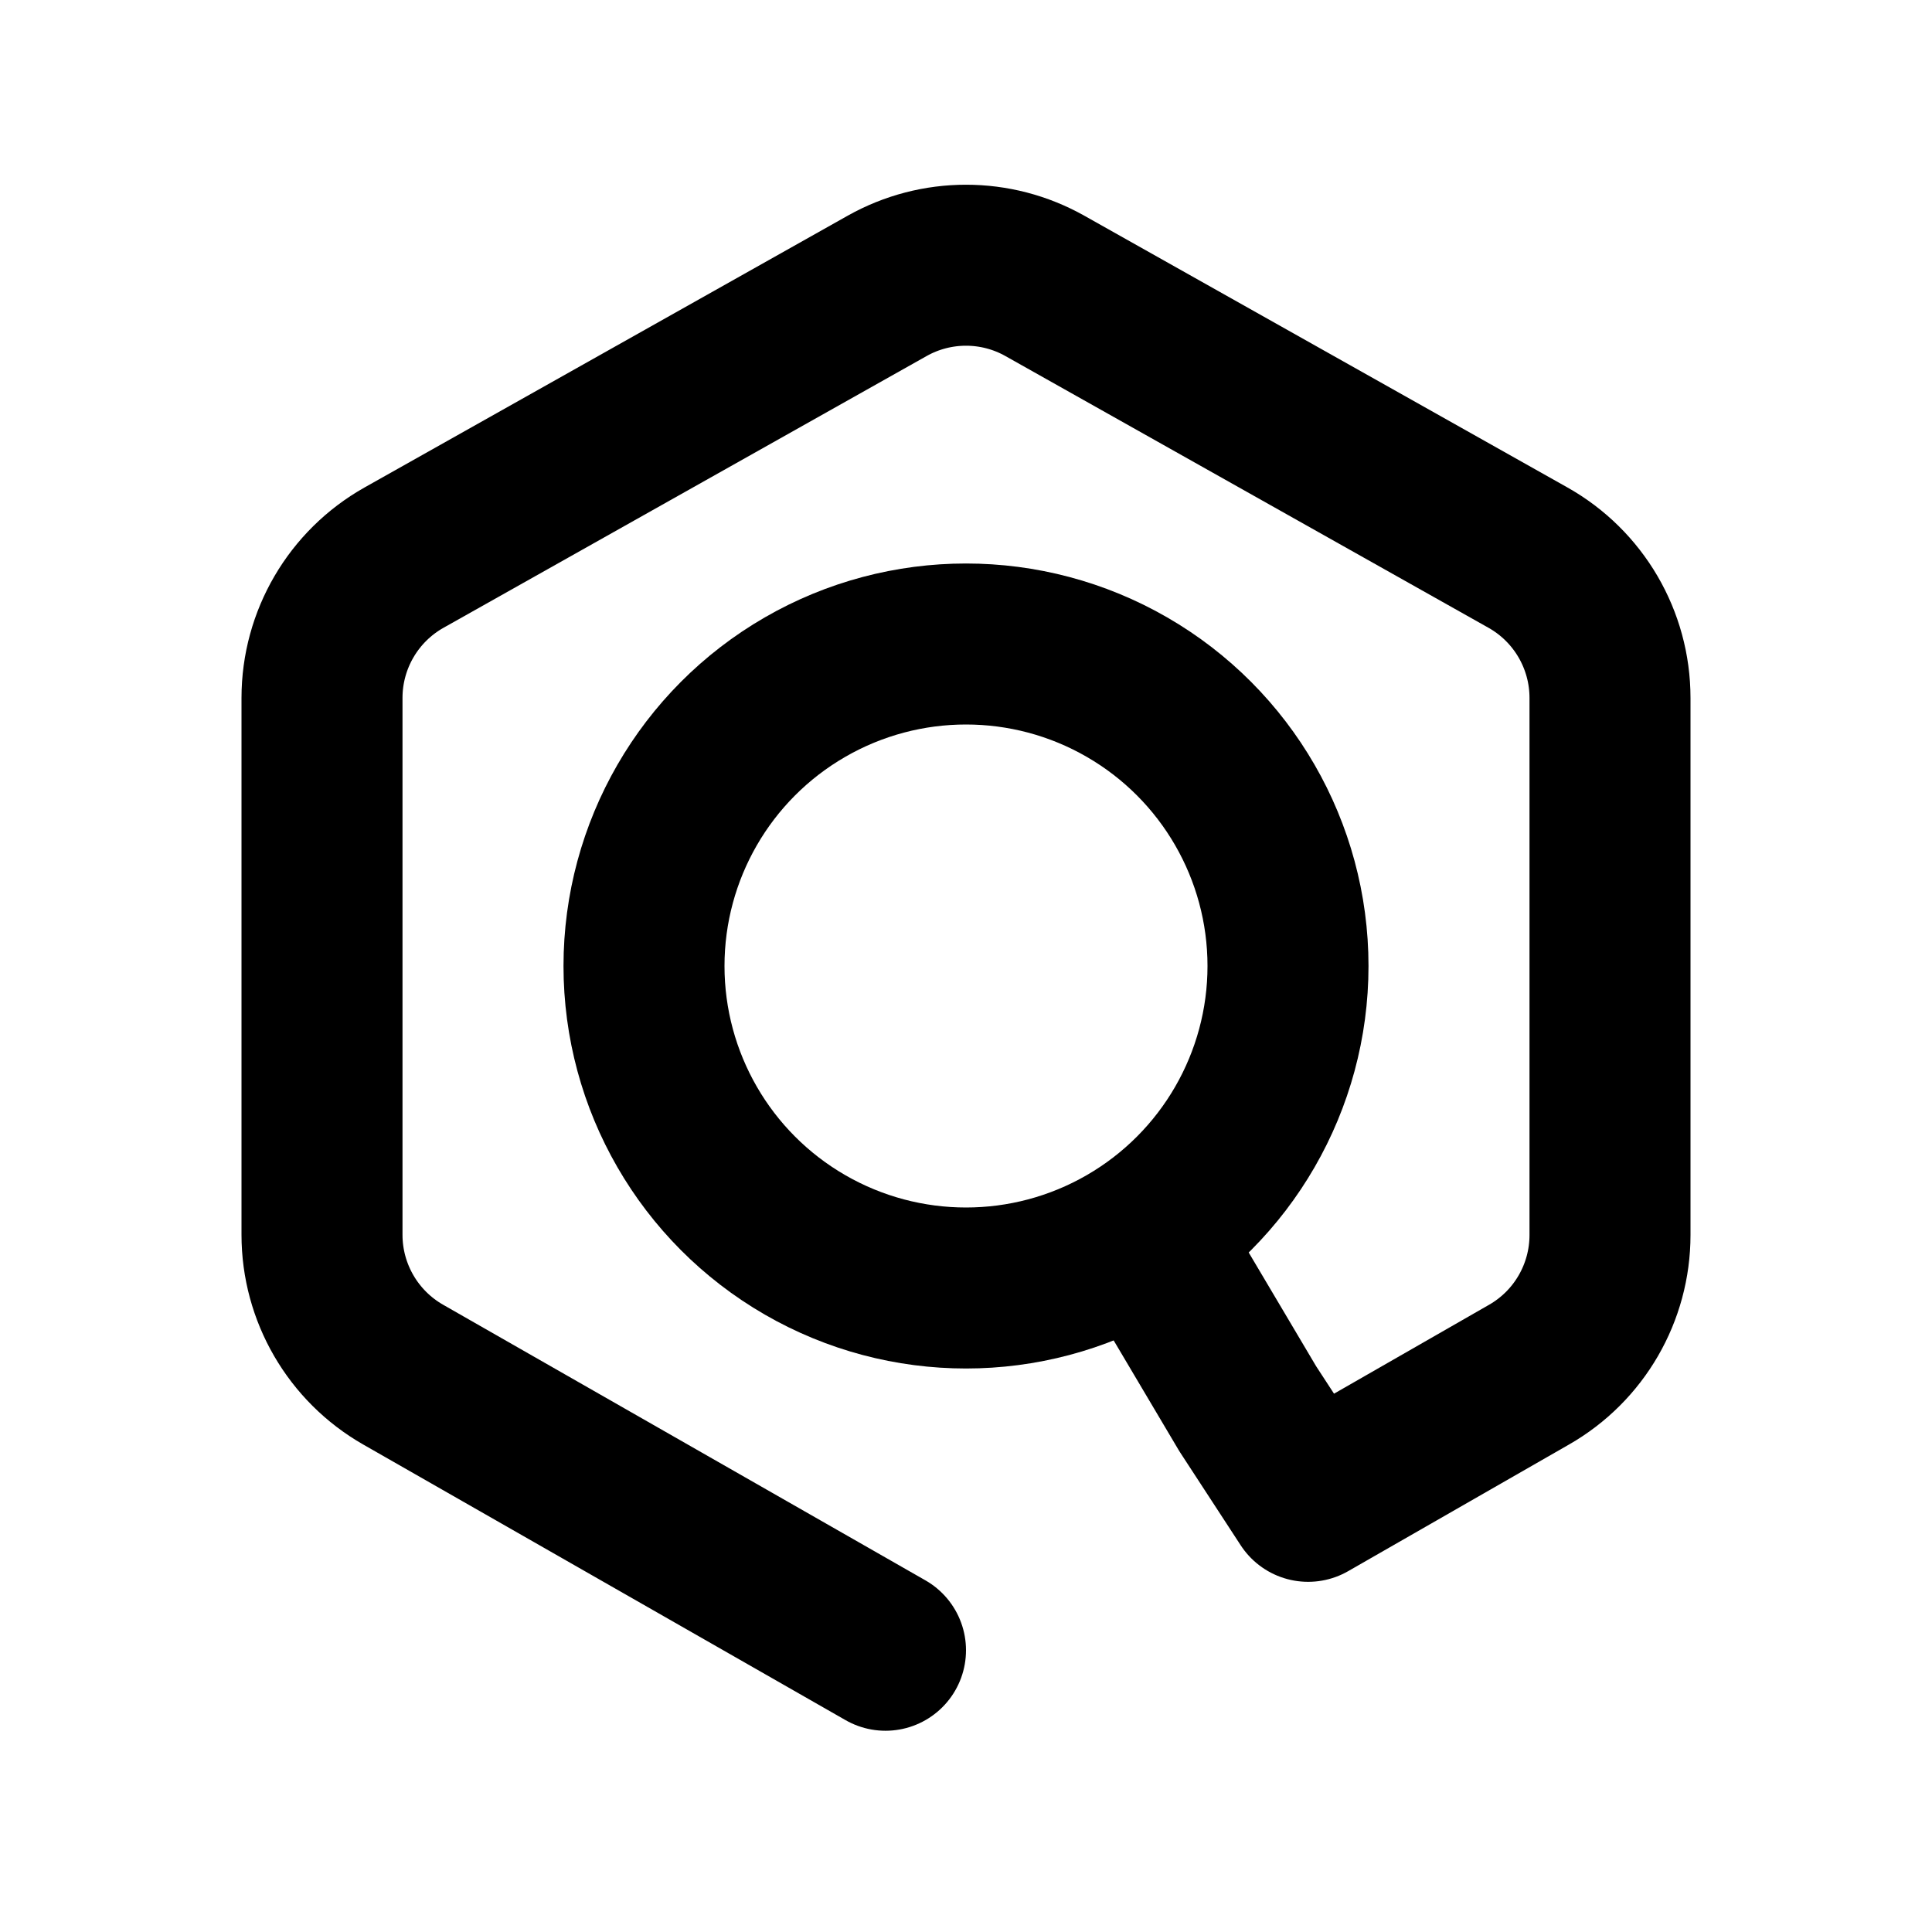
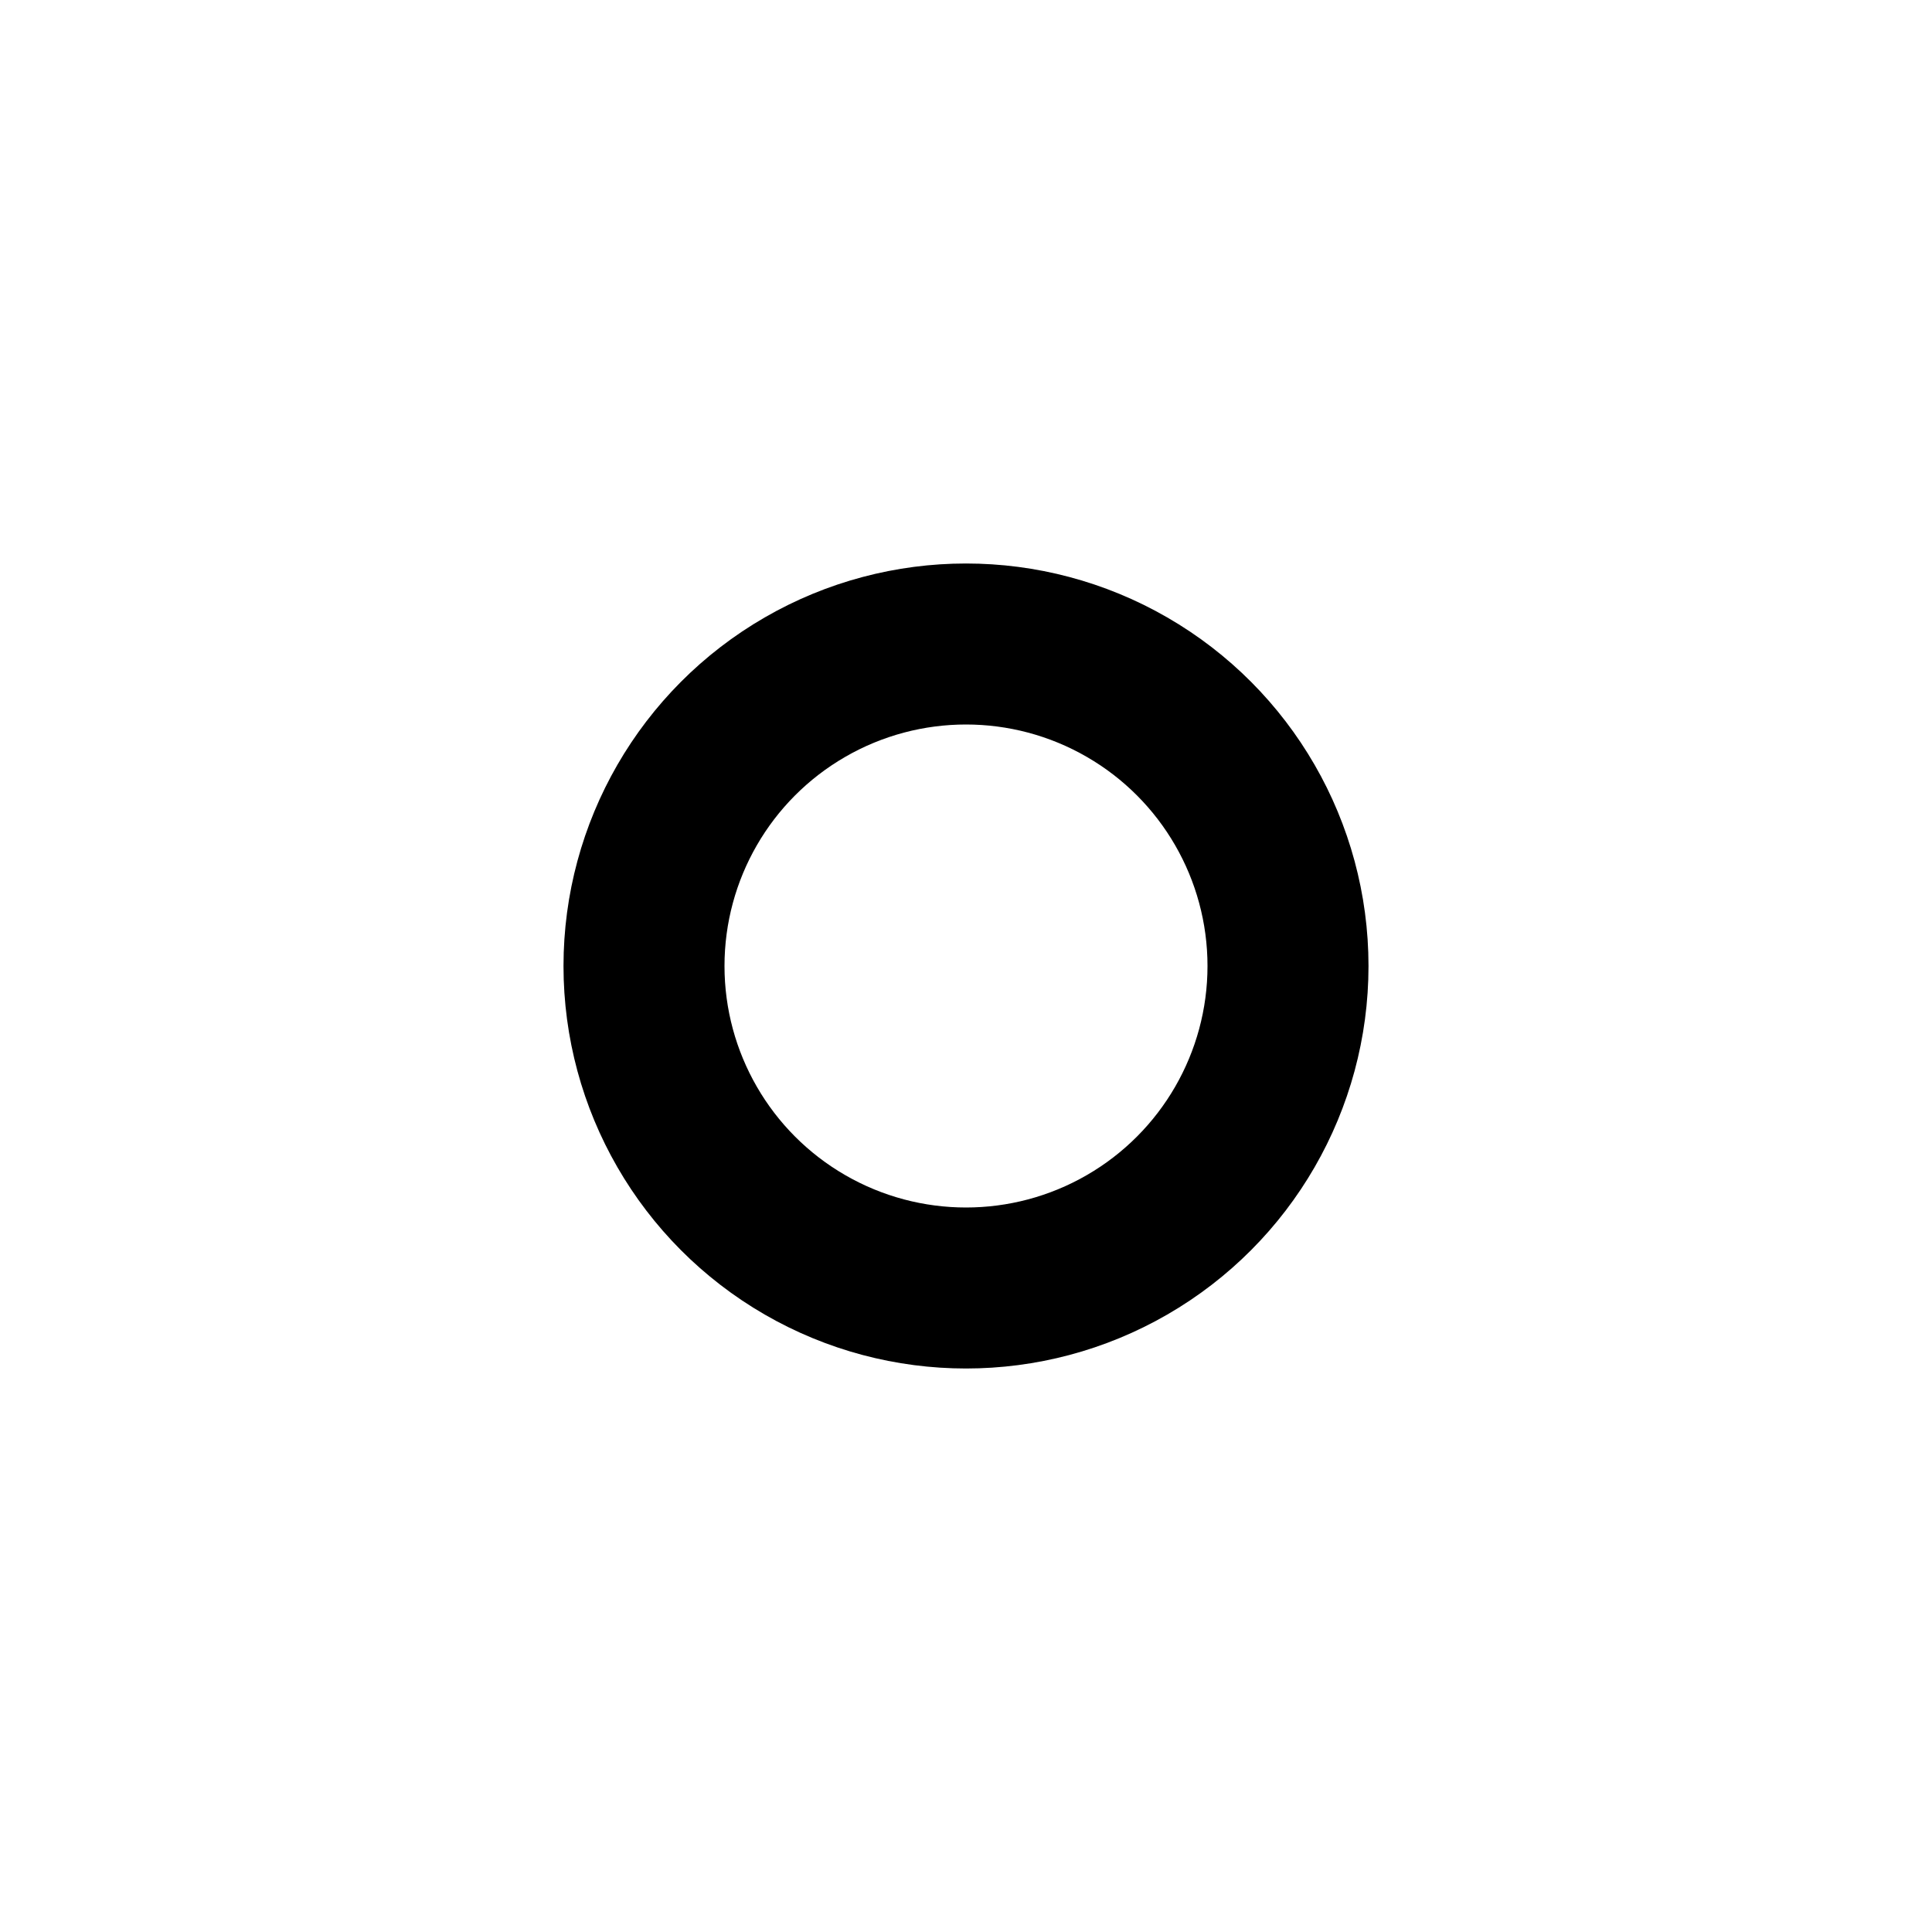
<svg xmlns="http://www.w3.org/2000/svg" width="24px" height="24px" viewBox="0 0 24 24">
  <g stroke="none" stroke-width="1" fill="none" fill-rule="evenodd">
    <g transform="translate(4, 3)" stroke="#000000" stroke-width="2">
-       <path d="M7,17.5 L1.008,14.076 C0.385,13.72 -1.92299861e-14,13.057 -1.93178806e-14,12.339 L-1.64313008e-14,5.67 C-1.6198912e-14,4.947 0.39,4.281 1.019,3.927 L7.019,0.552 C7.628,0.209 8.372,0.209 8.981,0.552 L14.981,3.927 C15.61,4.281 16,4.947 16,5.67 L16,12.341 C16,13.058 15.617,13.72 14.995,14.076 L12.25,15.65 L11.5,14.5 L10.353,12.565" stroke-linecap="round" stroke-linejoin="round" />
      <circle cx="8" cy="9" r="4" />
    </g>
  </g>
</svg>